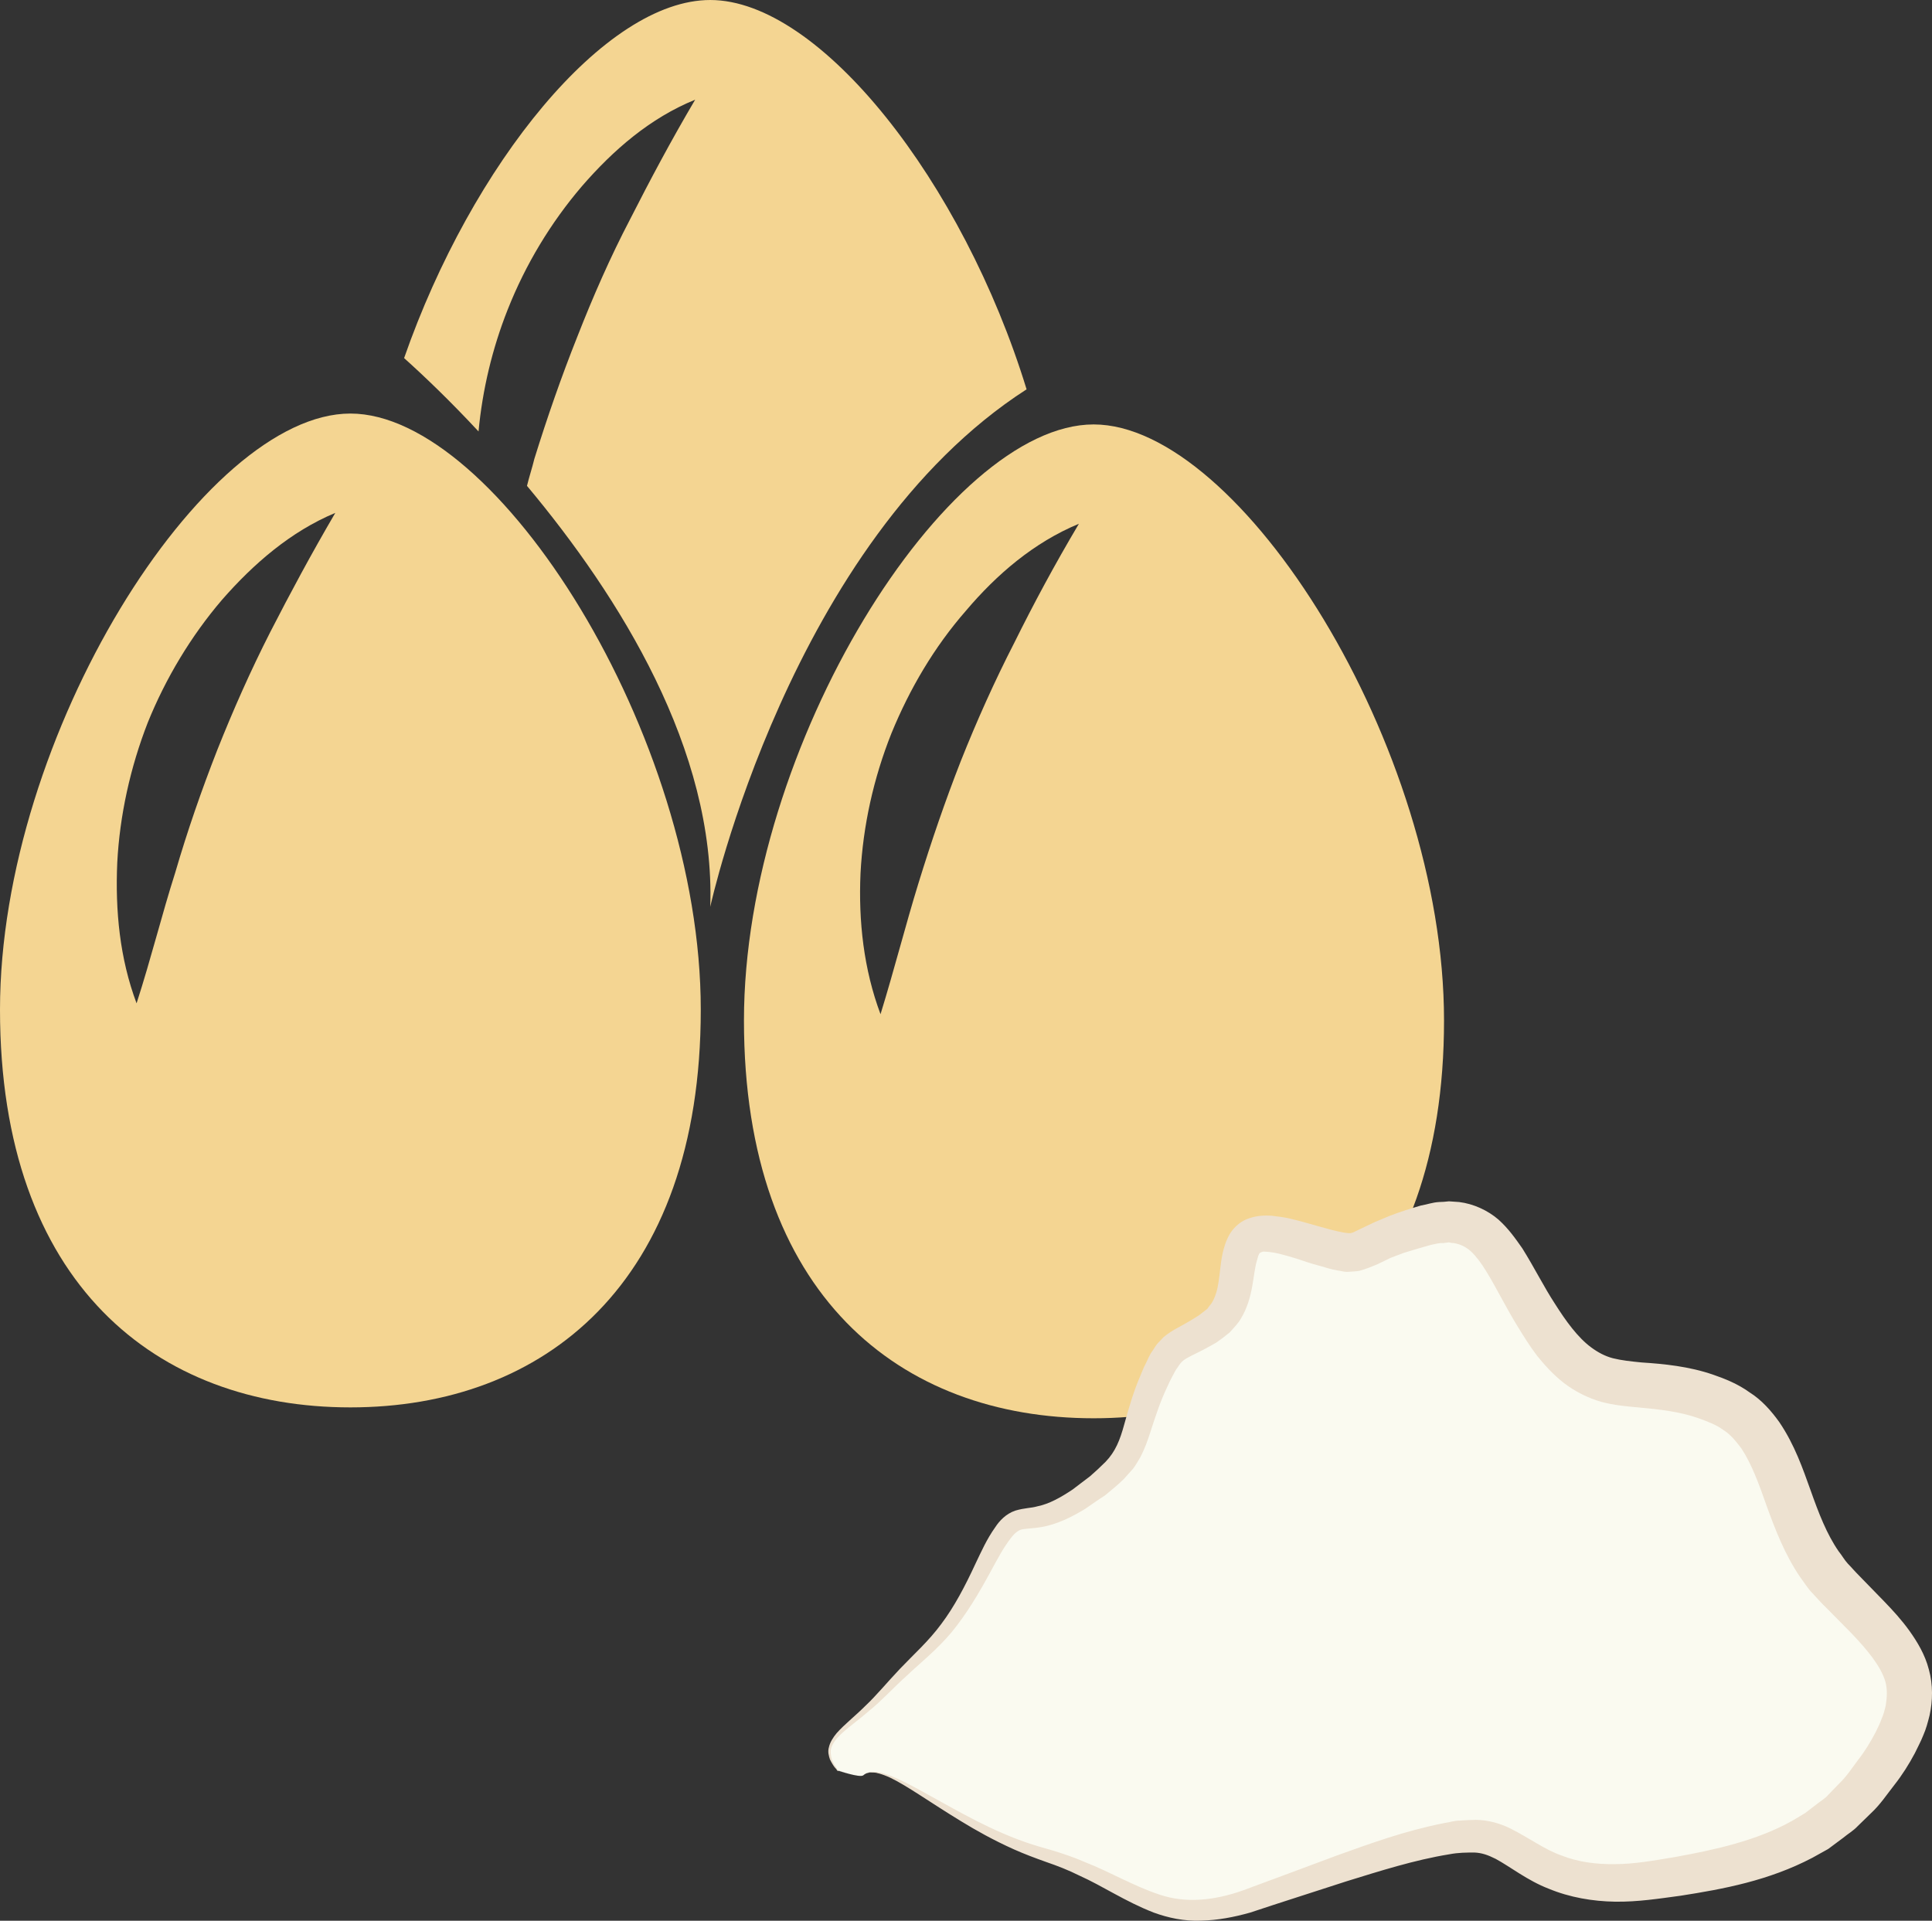
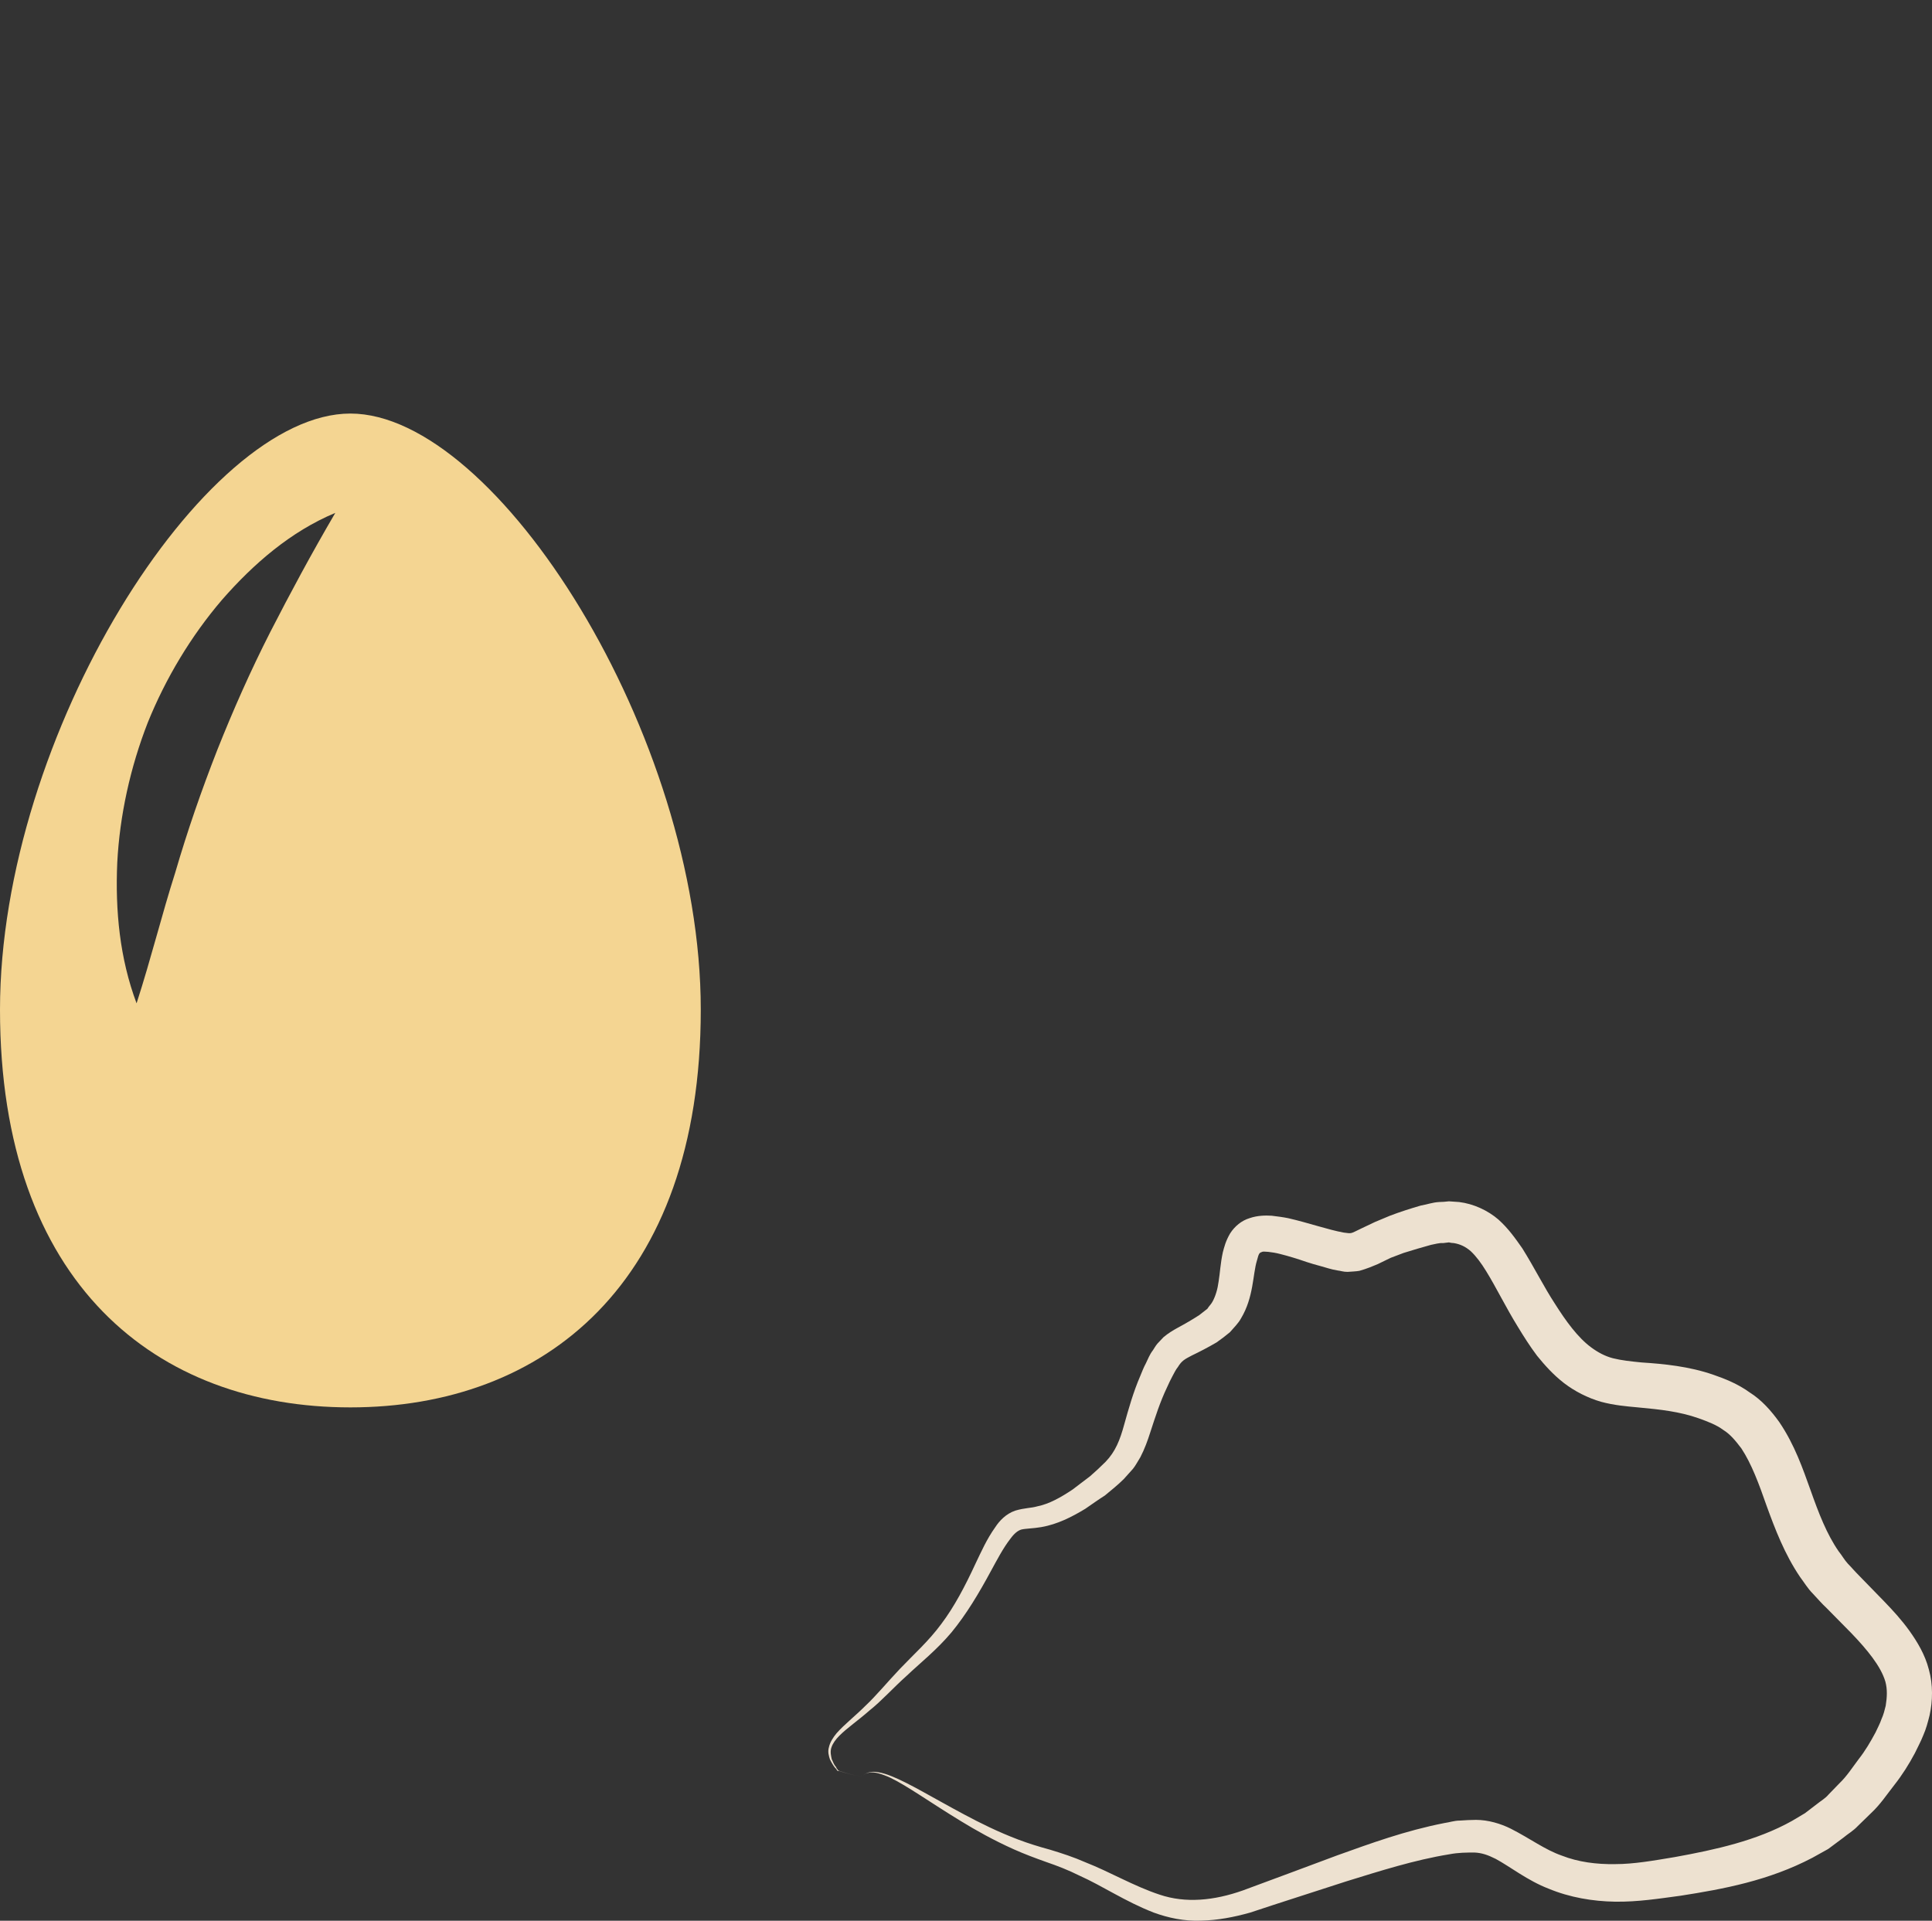
<svg xmlns="http://www.w3.org/2000/svg" xmlns:ns1="http://sodipodi.sourceforge.net/DTD/sodipodi-0.dtd" xmlns:ns2="http://www.inkscape.org/namespaces/inkscape" xml:space="preserve" width="55.029mm" height="54.713mm" version="1.1" style="clip-rule:evenodd;fill-rule:evenodd;image-rendering:optimizeQuality;shape-rendering:geometricPrecision;text-rendering:geometricPrecision" viewBox="0 0 5502.879 5471.254" id="svg18" ns1:docname="2780.svg" ns2:version="0.92.4 (5da689c313, 2019-01-14)">
  <rect x="0" y="0" width="5502.879" height="5471.254" fill="#333333" stroke="none" />
  <ns1:namedview pagecolor="#ffffff" bordercolor="#666666" borderopacity="1" objecttolerance="10" gridtolerance="10" guidetolerance="10" ns2:pageopacity="0" ns2:pageshadow="2" ns2:window-width="640" ns2:window-height="480" id="namedview20" showgrid="false" ns2:zoom="0.2102413" ns2:cx="102.61417" ns2:cy="91.700945" ns2:window-x="0" ns2:window-y="0" ns2:window-maximized="0" ns2:current-layer="svg18" />
  <defs id="defs4">
    <style type="text/css" id="style2">
   
    .fil2 {fill:#EDE1D0;fill-rule:nonzero}
    .fil0 {fill:#F4D592;fill-rule:nonzero}
    .fil1 {fill:#FAFAF0;fill-rule:nonzero}
   
  </style>
  </defs>
  <g id="Vrstva_x0020_1" transform="translate(-7785,-11805)">
    <path class="fil0" d="m 8119,14262 c 7,-134 37,-271 87,-399 51,-126 123,-246 211,-349 90,-103 196,-195 323,-248 -69,118 -128,228 -185,339 -57,112 -106,223 -151,336 -45,115 -85,230 -120,350 -38,119 -68,242 -110,372 -48,-128 -61,-264 -55,-401 z m 664,1552 c 550,0 998,-351 998,-1133 0,-781 -581,-1698 -998,-1698 -418,0 -998,917 -998,1698 0,782 447,1133 998,1133 z" id="path7" ns2:connector-curvature="0" style="fill:#f4d592;fill-rule:nonzero" />
-     <path class="fil0" d="m 10858,13297 c -70,118 -129,228 -184,339 -57,111 -107,223 -152,336 -45,115 -84,229 -121,349 -37,120 -68,243 -108,373 -48,-128 -63,-265 -57,-401 7,-135 37,-271 88,-399 52,-127 122,-246 212,-349 88,-104 194,-195 322,-248 z m -954,1415 c 0,782 445,1133 996,1133 550,0 998,-351 998,-1133 0,-782 -581,-1698 -998,-1698 -418,0 -996,916 -996,1698 z" id="path9" ns2:connector-curvature="0" style="fill:#f4d592;fill-rule:nonzero" />
-     <path class="fil0" d="m 9148,13034 c 11,-118 39,-236 83,-347 51,-129 123,-248 211,-351 90,-104 195,-195 323,-247 -69,117 -128,228 -185,340 -57,109 -106,221 -151,336 -45,113 -85,228 -122,347 -6,25 -15,52 -21,77 264,316 537,752 522,1199 0,0 228,-1041 901,-1474 -181,-590 -588,-1109 -901,-1109 -300,0 -679,467 -872,1020 59,53 132,123 212,209 z" id="path11" ns2:connector-curvature="0" style="fill:#f4d592;fill-rule:nonzero" />
-     <path class="fil1" d="m 10244,16862 c 60,-54 267,152 515,226 248,73 322,220 582,132 260,-88 521,-193 651,-185 130,9 180,170 498,126 318,-44 508,-103 661,-338 154,-235 42,-323 -132,-499 -175,-176 -127,-440 -340,-528 -213,-88 -331,14 -473,-176 -142,-191 -153,-382 -366,-323 -213,58 -154,102 -295,58 -142,-44 -201,-58 -225,15 -24,73 0,161 -95,220 -94,59 -106,30 -165,176 -59,147 -24,191 -201,309 -177,117 -165,-28 -272,191 -106,220 -171,234 -277,352 -107,117 -210,142 -139,230 0,0 63,22 73,14 z" id="path13" ns2:connector-curvature="0" style="fill:#fafaf0;fill-rule:nonzero" />
    <path class="fil2" d="m 10244,16862 c 0,-1 -1,2 -11,2 -9,-1 -26,-4 -57,-14 -2,0 -5,0 -7,-2 -1,-3 -3,-5 -6,-8 -4,-5 -9,-13 -14,-23 -3,-9 -7,-22 -3,-35 3,-14 12,-28 22,-40 22,-25 52,-48 82,-78 31,-29 61,-66 99,-106 37,-39 81,-78 117,-127 37,-49 68,-108 98,-173 16,-33 31,-68 56,-103 11,-17 30,-38 57,-47 27,-8 45,-7 62,-12 35,-7 68,-26 101,-48 17,-13 33,-25 50,-38 15,-13 30,-27 44,-41 28,-29 41,-62 53,-106 12,-43 26,-93 46,-139 5,-12 9,-23 16,-36 6,-12 10,-24 20,-37 4,-6 7,-12 13,-19 l 17,-18 c 13,-11 28,-20 39,-26 24,-13 43,-24 63,-37 8,-6 15,-12 23,-18 4,-7 11,-13 15,-21 8,-15 14,-34 17,-57 4,-24 5,-51 12,-83 4,-15 8,-32 21,-54 13,-20 32,-36 55,-43 23,-8 46,-8 63,-7 17,2 32,4 47,7 57,13 114,33 158,41 24,3 18,4 49,-11 l 40,-19 43,-18 c 29,-11 57,-20 88,-29 18,-3 33,-9 52,-10 9,0 19,-1 28,-2 l 29,2 c 41,5 82,24 112,50 29,26 49,55 68,82 35,56 61,109 93,158 31,49 65,96 103,124 19,14 39,25 62,31 24,6 51,9 82,12 62,4 135,11 204,35 32,11 70,26 103,50 35,22 62,53 85,85 44,65 67,133 89,194 23,65 46,125 80,174 9,11 16,24 26,35 10,10 19,21 32,34 24,25 48,49 72,74 25,26 49,52 72,84 22,31 44,67 55,110 12,43 11,89 2,130 -5,20 -10,39 -18,57 -7,18 -16,34 -24,51 -17,32 -36,62 -58,90 -22,28 -41,57 -67,81 l -38,37 c -12,13 -28,22 -41,33 l -43,32 -45,25 c -124,65 -253,89 -375,108 -60,8 -122,18 -187,17 -63,-1 -129,-12 -189,-37 -60,-23 -110,-63 -151,-85 -22,-11 -39,-17 -60,-18 -23,0 -46,0 -72,5 -99,16 -199,48 -293,77 -95,31 -187,60 -274,89 -46,13 -93,22 -140,23 -48,2 -94,-8 -135,-23 -82,-32 -146,-76 -211,-105 -32,-16 -63,-28 -95,-39 -31,-11 -63,-23 -92,-36 -58,-26 -108,-54 -152,-81 -87,-53 -152,-100 -200,-123 -24,-11 -45,-17 -58,-15 -14,2 -19,8 -19,8 0,0 5,-6 19,-9 13,-3 35,1 60,11 51,20 119,62 209,110 45,24 95,49 153,71 29,11 58,20 91,29 33,10 67,21 101,36 69,27 138,68 211,92 74,25 155,17 237,-12 86,-32 176,-65 269,-100 95,-34 193,-70 305,-92 15,-2 28,-7 44,-7 15,-1 31,-2 46,-2 35,0 71,11 99,25 57,29 97,60 146,77 46,18 98,25 152,24 53,0 109,-10 169,-20 116,-21 234,-47 334,-103 l 37,-22 34,-26 c 11,-9 24,-16 33,-27 l 31,-32 c 21,-20 37,-45 55,-69 19,-24 34,-50 48,-76 6,-13 13,-26 17,-38 6,-13 9,-26 12,-38 4,-25 5,-47 -1,-69 -13,-44 -52,-91 -97,-138 -24,-24 -47,-48 -71,-72 -12,-11 -25,-26 -39,-41 -14,-14 -24,-31 -36,-47 -44,-65 -71,-136 -95,-202 -22,-63 -43,-120 -72,-164 -16,-21 -31,-40 -52,-53 -19,-14 -42,-23 -70,-33 -54,-19 -108,-25 -173,-31 -33,-3 -68,-6 -105,-16 -38,-11 -75,-30 -105,-53 -31,-24 -55,-51 -77,-78 -21,-28 -38,-55 -55,-83 -34,-55 -61,-111 -90,-158 -14,-23 -29,-43 -44,-57 -15,-13 -30,-20 -48,-23 -5,0 -10,-1 -14,-2 l -17,2 c -10,-1 -23,3 -34,5 -25,7 -53,15 -78,23 l -37,14 -37,18 -22,9 c -10,4 -20,7 -30,10 -11,2 -23,2 -34,3 -12,0 -19,-3 -28,-4 -19,-3 -32,-8 -47,-12 -15,-4 -29,-8 -41,-12 -26,-9 -52,-17 -76,-23 -23,-6 -49,-8 -51,-6 -7,3 -9,1 -15,25 -12,39 -9,104 -45,164 -8,15 -21,27 -32,40 -12,10 -25,20 -38,29 -24,14 -49,27 -70,37 -21,11 -29,15 -40,33 -6,7 -11,18 -16,27 -5,9 -10,20 -15,31 -20,42 -33,83 -48,129 -7,22 -16,47 -28,70 -7,11 -13,23 -21,33 l -26,29 c -17,17 -36,32 -54,47 -19,12 -37,25 -56,38 -38,23 -79,44 -125,52 -23,4 -45,4 -57,7 -10,3 -20,11 -31,26 -21,27 -38,60 -55,91 -35,65 -71,125 -113,176 -42,50 -89,87 -127,123 -39,35 -72,72 -106,99 -33,29 -64,50 -86,72 -11,11 -19,22 -23,34 -4,12 -1,24 1,33 4,9 7,17 12,22 1,3 3,6 5,8 1,3 4,3 6,4 30,10 47,13 56,14 10,0 11,-3 11,-2 z" id="path15" ns2:connector-curvature="0" style="fill:#ede1d0;fill-rule:nonzero" />
  </g>
</svg>